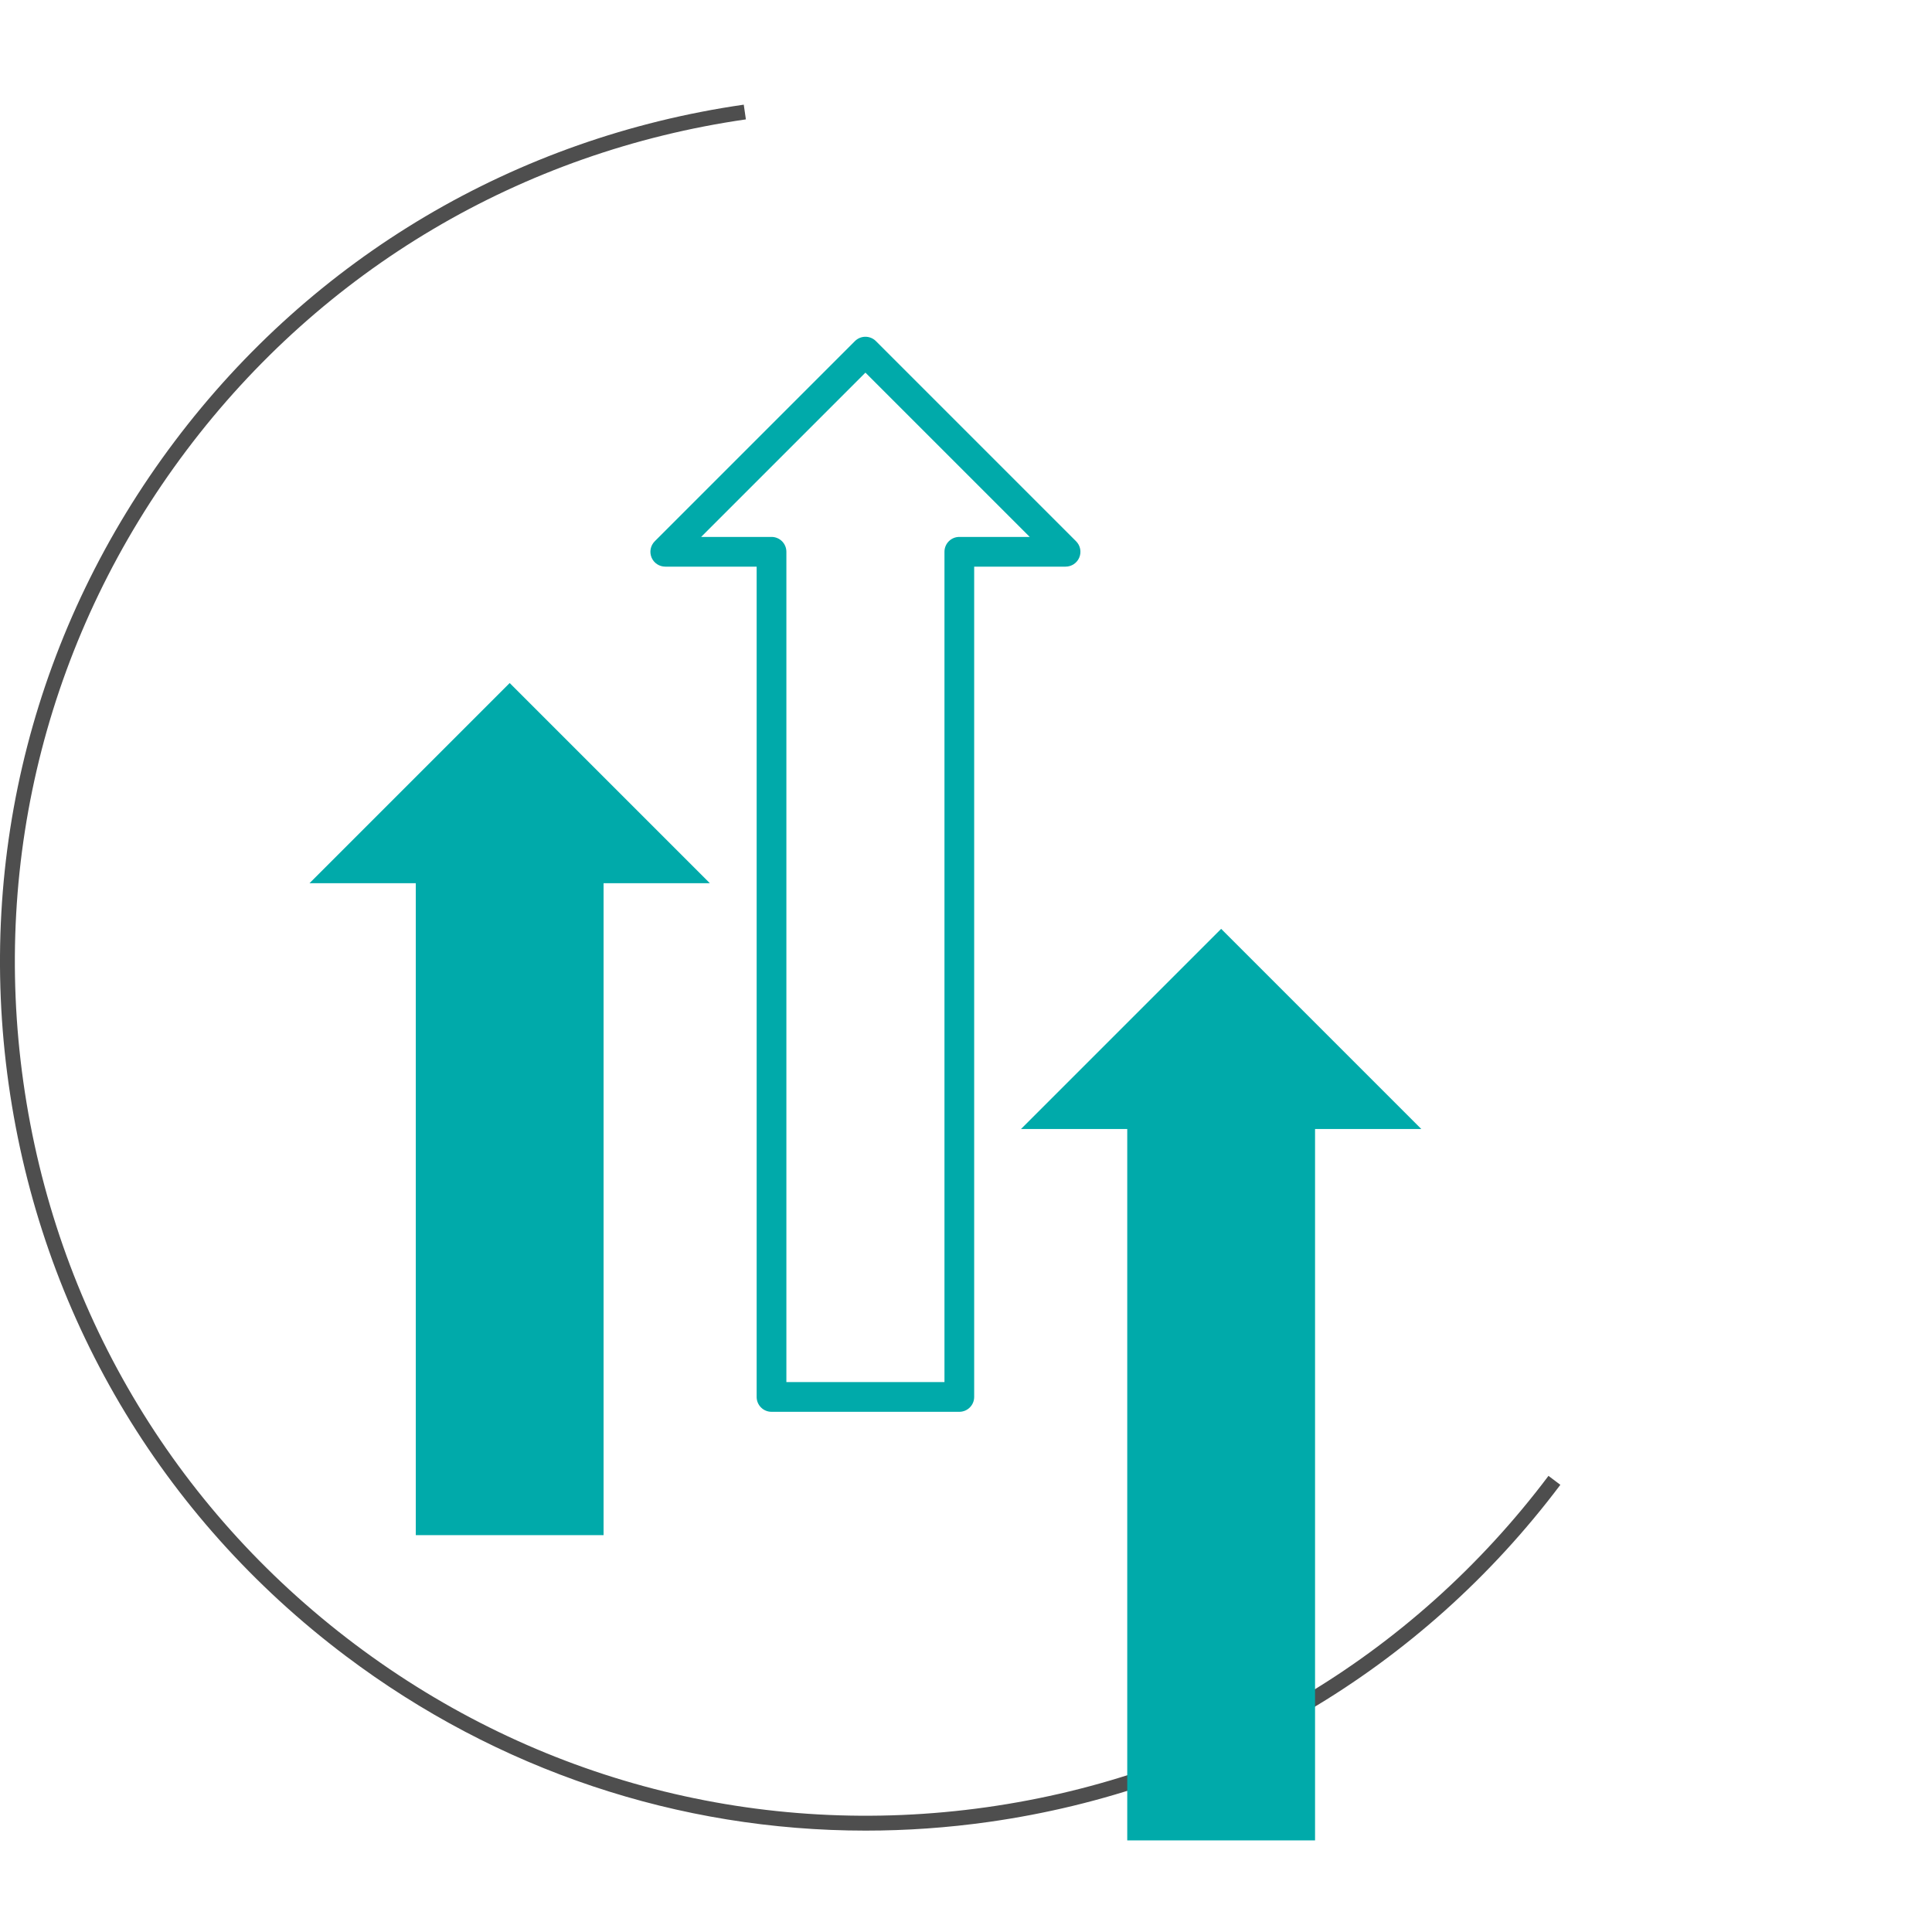
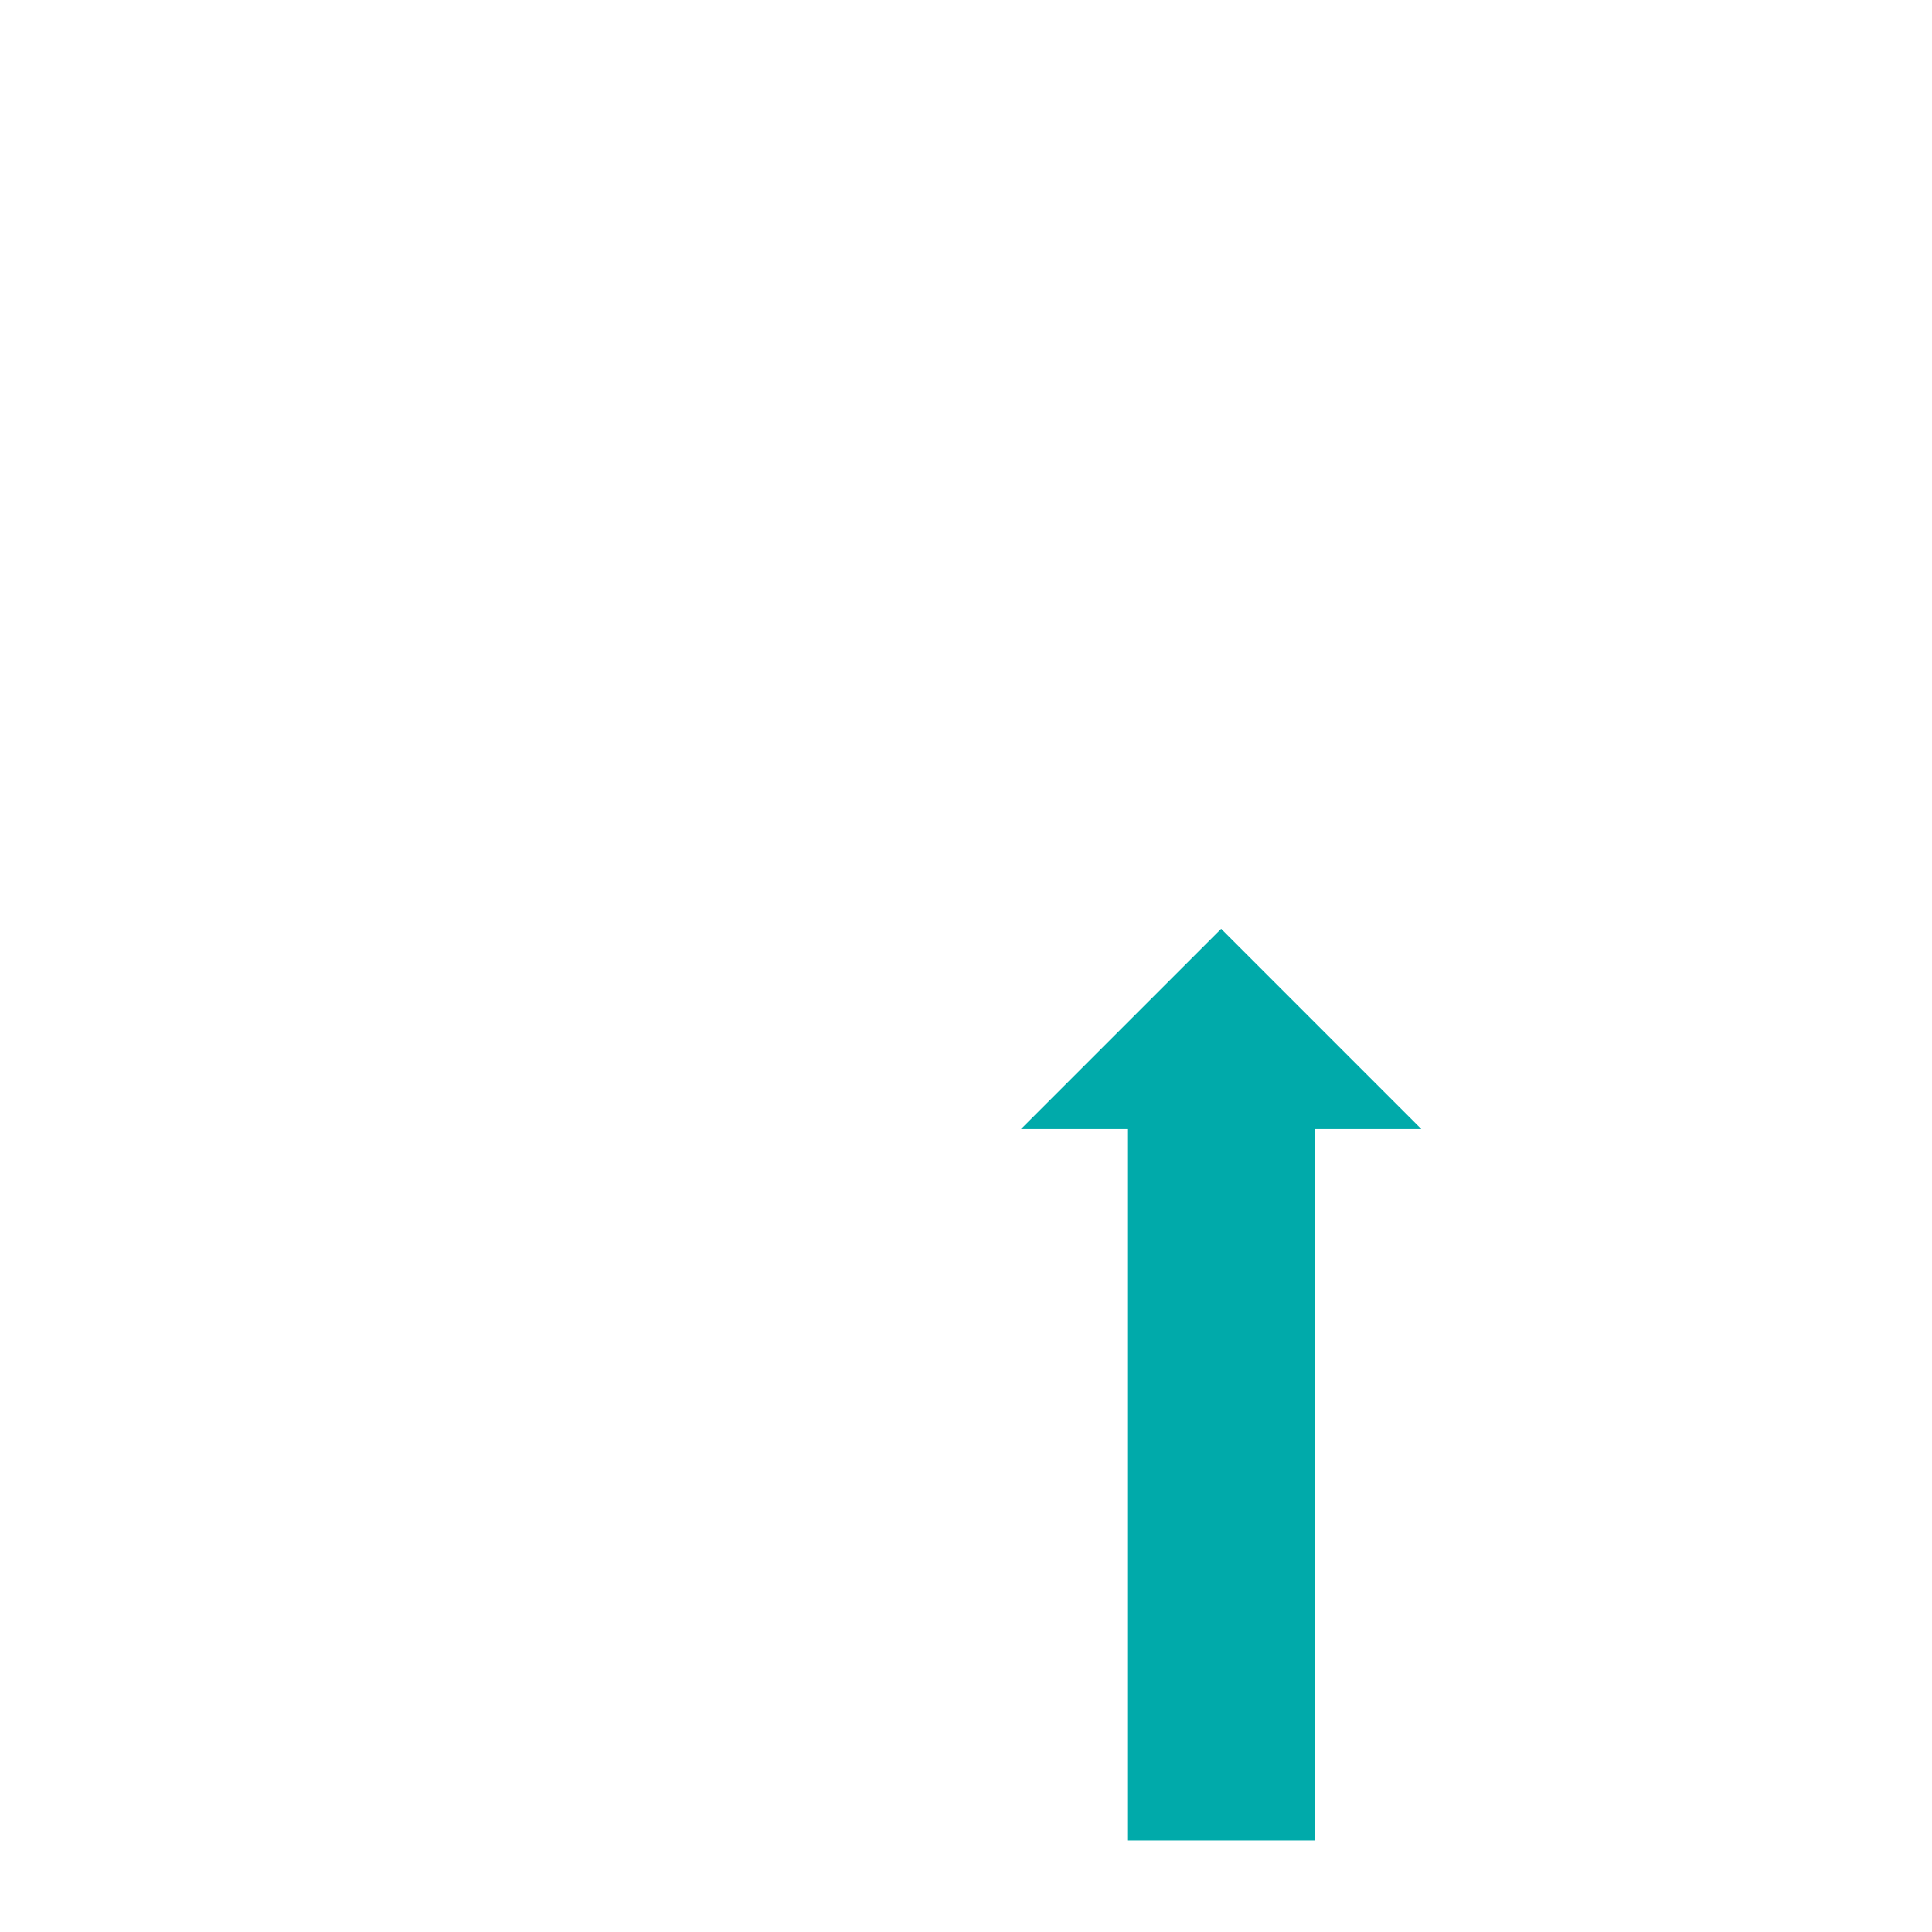
<svg xmlns="http://www.w3.org/2000/svg" id="a" data-name="Ebene 1" viewBox="0 0 130 130">
  <g id="b" data-name="SYSTEM AUTOMATIC SVG ID">
-     <path d="M58.248,123.178c-12.575,0-24.757-4.05-34.98-11.748C10.815,102.054,2.758,88.39.582,72.953s1.79-30.796,11.166-43.249c9.334-12.398,22.936-20.446,38.298-22.661l.143.99c-15.099,2.177-28.467,10.086-37.642,22.272C3.331,42.546-.566,57.642,1.572,72.813s10.057,28.603,22.297,37.817c12.239,9.215,27.334,13.114,42.508,10.975,15.171-2.139,28.602-10.057,37.817-22.297l.799.602c-9.376,12.453-23.041,20.51-38.477,22.686-2.764.39-5.526.582-8.269.582Z" fill="#4e4e4e" stroke-width="0" />
-   </g>
+     </g>
  <g>
-     <path d="M72.624,37.511c.155-.374.069-.804-.217-1.09l-13.468-13.468c-.391-.391-1.023-.391-1.414,0l-13.468,13.468c-.286.286-.372.716-.217,1.09.154.374.52.617.924.617h6.149v55.869c0,.553.447,1,1,1h12.637c.553,0,1-.447,1-1v-55.869h6.149c.404,0,.77-.243.924-.617ZM64.551,36.128c-.553,0-1,.447-1,1v55.869h-10.637v-55.869c0-.553-.447-1-1-1h-4.735l11.054-11.054,11.054,11.054h-4.735Z" fill="#0aa" stroke-width="0" />
-     <polygon points="20.827 59.428 27.977 59.428 27.977 103.296 40.613 103.296 40.613 59.428 47.763 59.428 34.295 45.96 20.827 59.428" fill="#0aa" stroke-width="0" />
    <polygon points="82.169 62.5 68.701 75.968 75.85 75.968 75.85 123.836 88.487 123.836 88.487 75.968 95.637 75.968 82.169 62.5" fill="#0aa" stroke-width="0" />
  </g>
</svg>